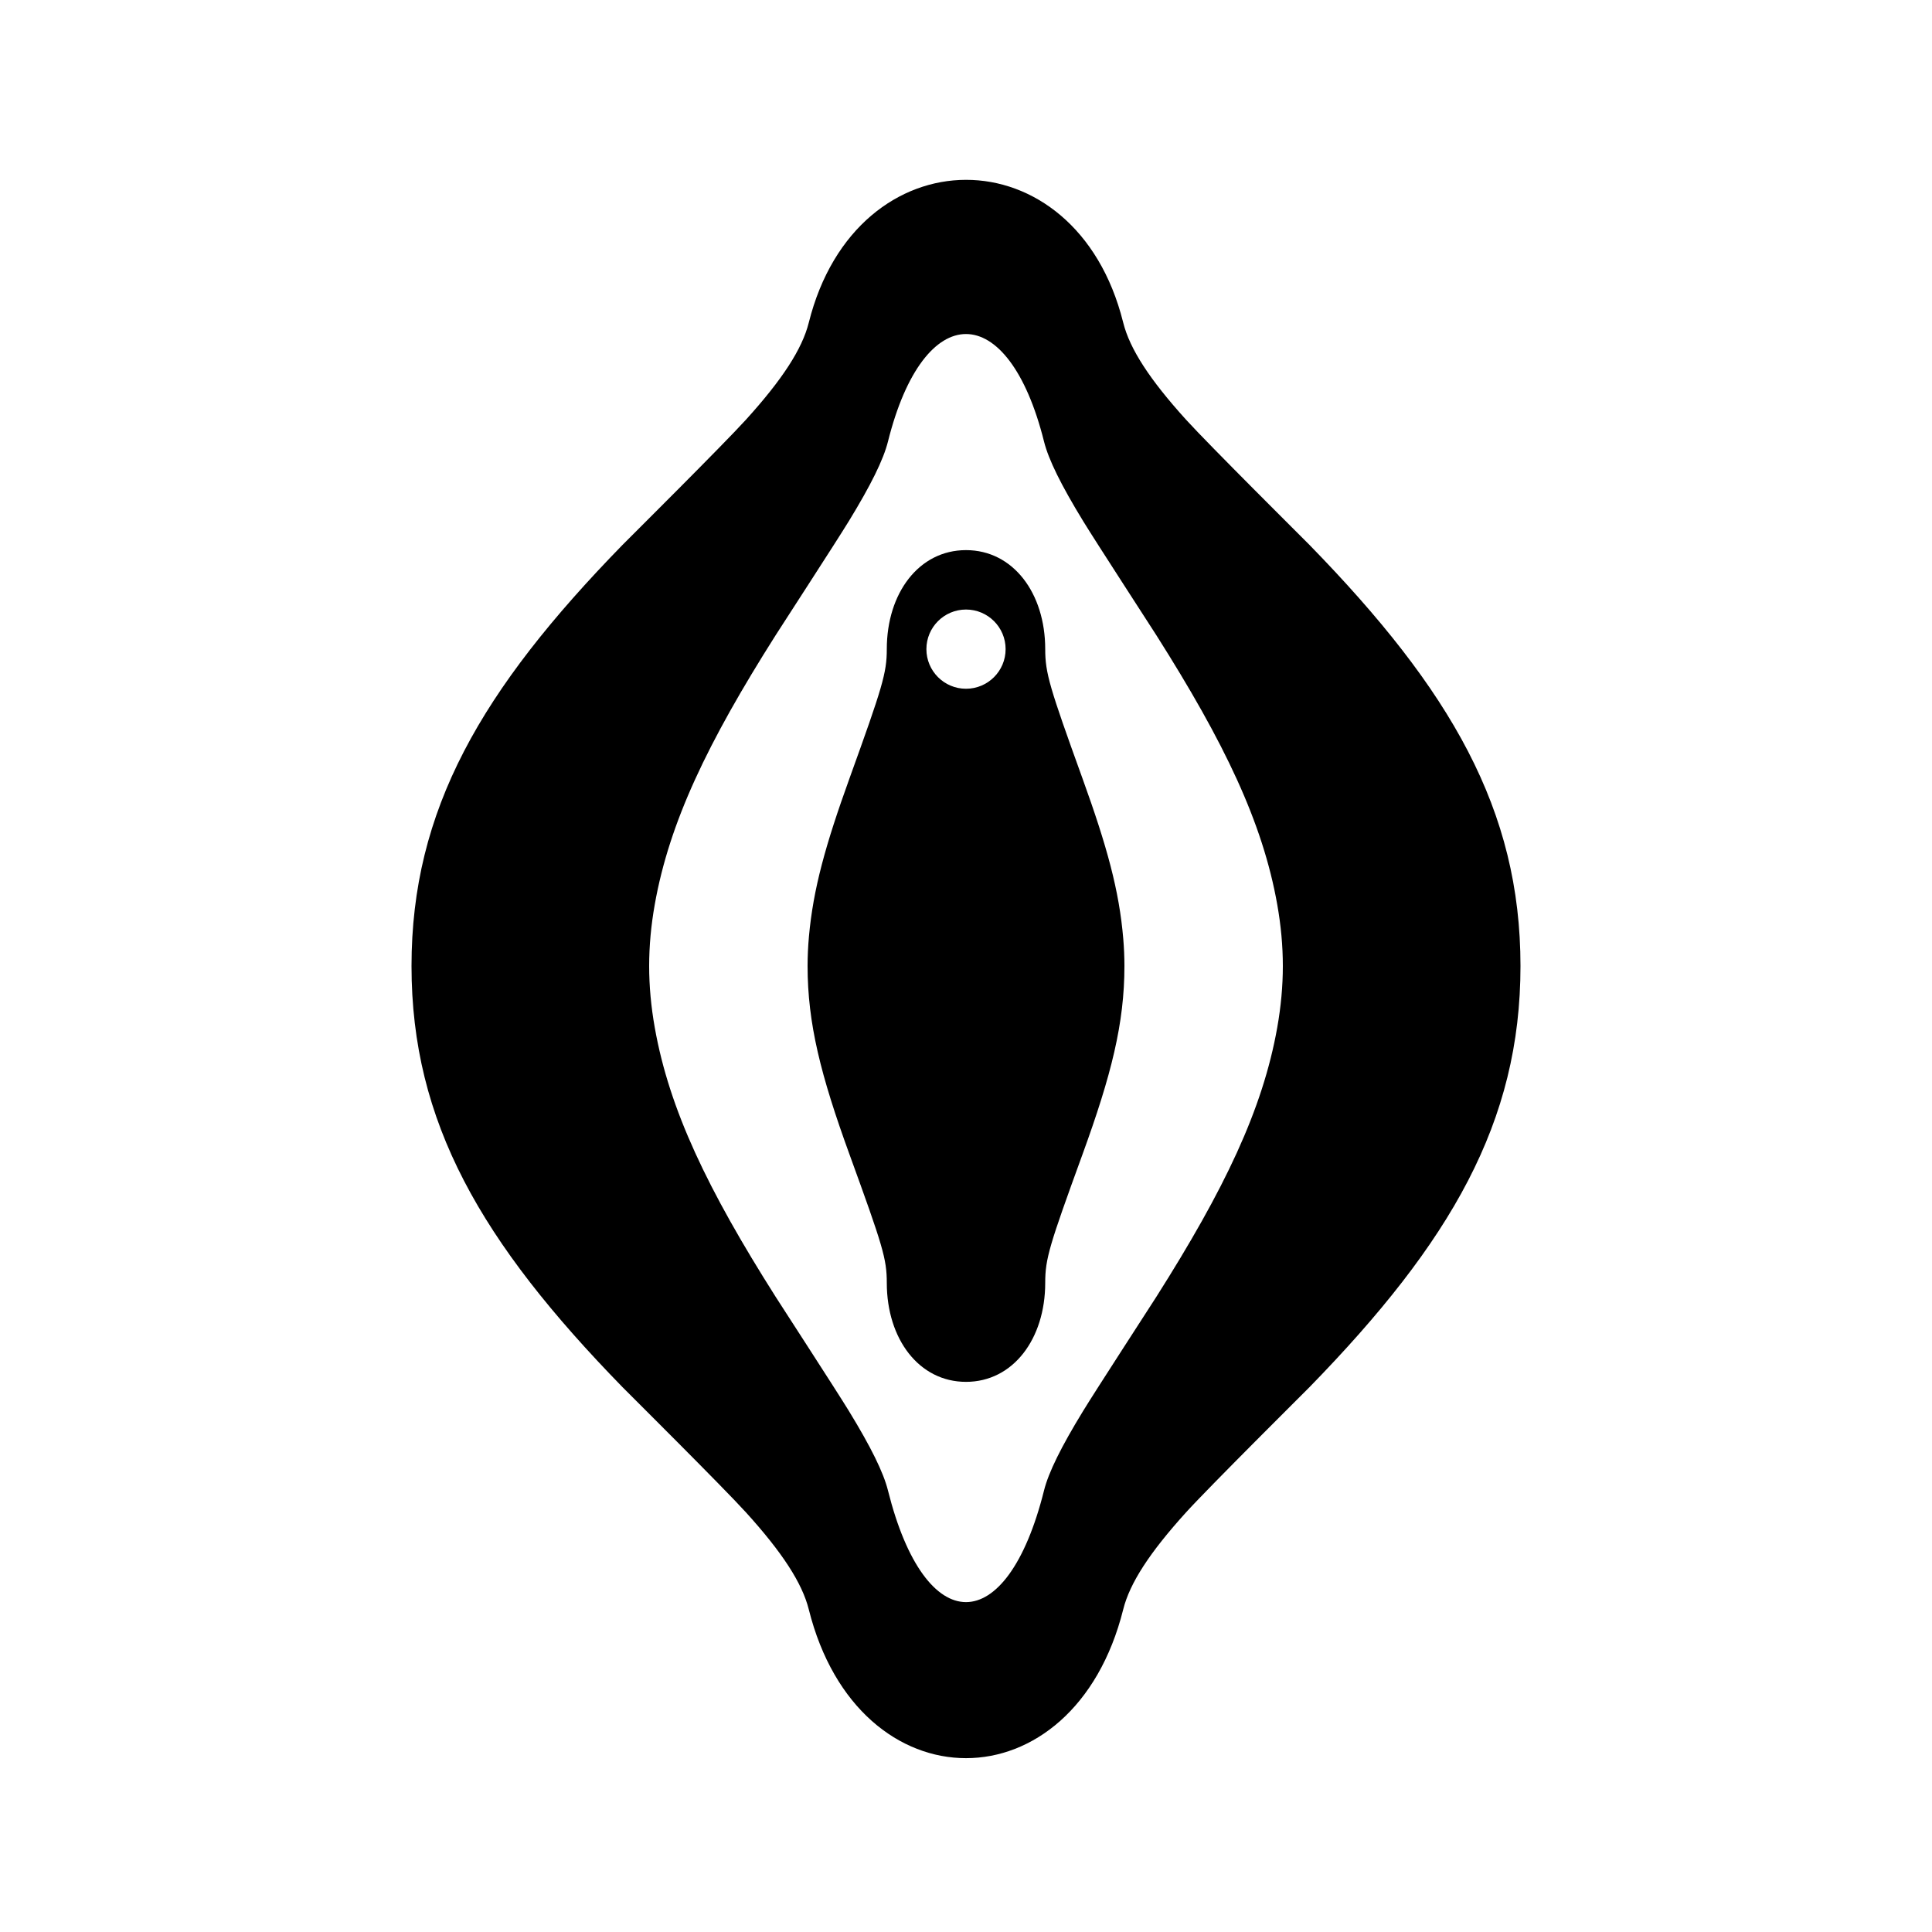
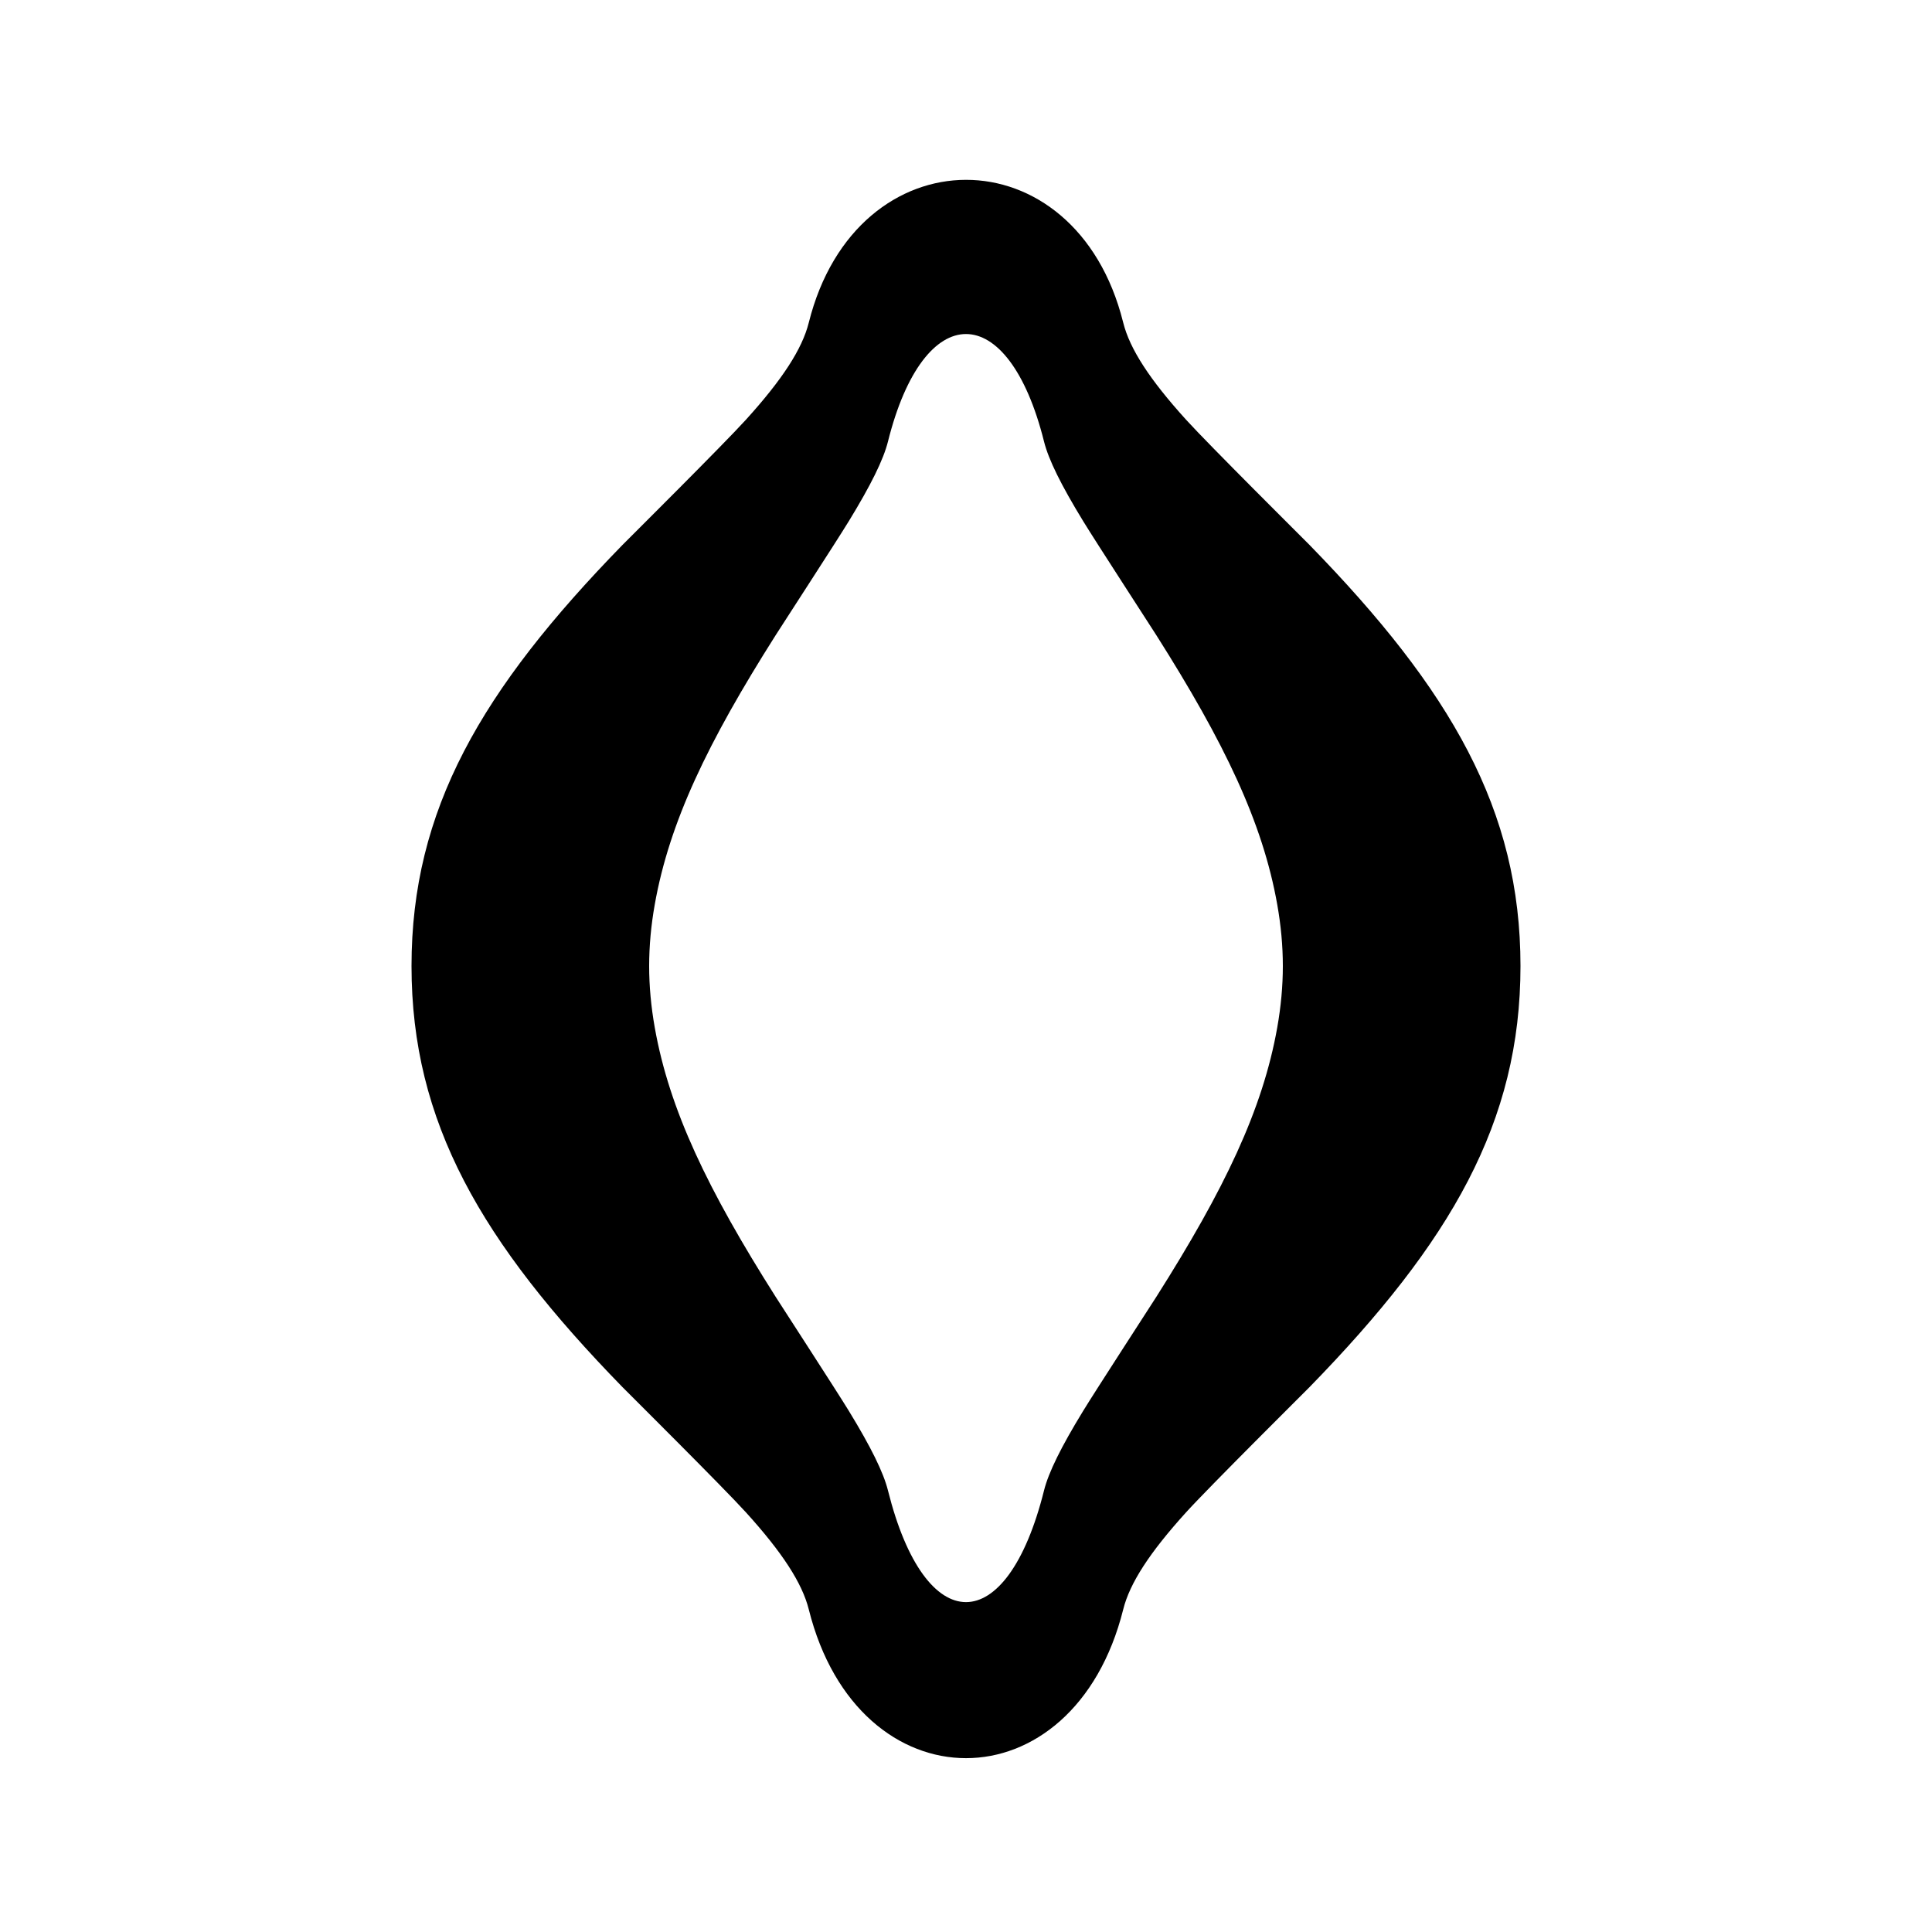
<svg xmlns="http://www.w3.org/2000/svg" fill="#000000" width="800px" height="800px" version="1.1" viewBox="144 144 512 512">
  <g>
    <path d="m358.33 229.52c12.613-50.457 70.727-50.461 83.305-0.133l0.035 0.133c1.746 6.984 7.047 15.105 16.629 25.684 6.004 6.629 31.82 32.27 32.711 33.184 37.492 38.441 55.934 70.25 55.934 111.62s-18.441 73.176-55.934 111.62c-0.895 0.918-26.707 26.551-32.711 33.184-9.582 10.578-14.883 18.695-16.629 25.68-13.145 52.586-70.195 52.586-83.34 0-1.746-6.981-7.047-15.102-16.629-25.68-6.004-6.629-31.809-32.258-32.711-33.184-37.488-38.441-55.934-70.25-55.934-111.62s18.445-73.176 55.934-111.62c0.891-0.914 26.707-26.555 32.711-33.184 9.582-10.578 14.883-18.699 16.629-25.684zm20.992 31.488c-1.207 4.824-4.535 11.555-10.379 21.113-3.41 5.574-17.535 27.297-19.41 30.254-17.977 28.367-28.156 49.52-32.02 71.352-0.98 5.527-1.48 10.949-1.48 16.277 0 5.336 0.504 10.77 1.484 16.305 3.871 21.824 14.047 42.969 32.016 71.324 1.879 2.965 16 24.68 19.41 30.254 5.844 9.559 9.172 16.289 10.379 21.109 9.859 39.441 31.496 39.441 41.355 0 1.207-4.82 4.535-11.555 10.383-21.109 3.406-5.574 17.531-27.297 19.406-30.254 17.973-28.363 28.152-49.516 32.02-71.344 0.98-5.531 1.48-10.957 1.48-16.285s-0.5-10.75-1.48-16.277c-3.863-21.832-14.043-42.984-32.02-71.352-1.871-2.957-16-24.68-19.406-30.254-5.848-9.559-9.176-16.289-10.383-21.113-9.496-37.984-31.859-37.98-41.355 0z" />
-     <path d="m379.01 316.03c0-14.871 8.527-26.242 20.992-26.242 12.461 0 20.992 11.371 20.992 26.242 0 6.363 1.172 10.164 9.871 34.246 6.496 17.98 9.746 29.742 10.812 42.512 0.203 2.438 0.309 4.84 0.309 7.211 0 15.203-3.473 28.93-11.129 49.969-8.781 24.125-9.863 27.598-9.863 33.996 0 14.871-8.531 26.242-20.992 26.242-12.465 0-20.992-11.371-20.992-26.242 0-6.363-1.066-9.777-9.863-33.969-7.656-21.043-11.129-34.793-11.129-49.996 0-2.555 0.121-5.141 0.355-7.773 1.129-12.605 4.363-24.246 10.762-41.98 8.719-24.156 9.875-27.891 9.875-34.215zm20.992 10.496c5.797 0 10.496-4.699 10.496-10.496s-4.699-10.496-10.496-10.496-10.496 4.699-10.496 10.496 4.699 10.496 10.496 10.496z" />
  </g>
</svg>